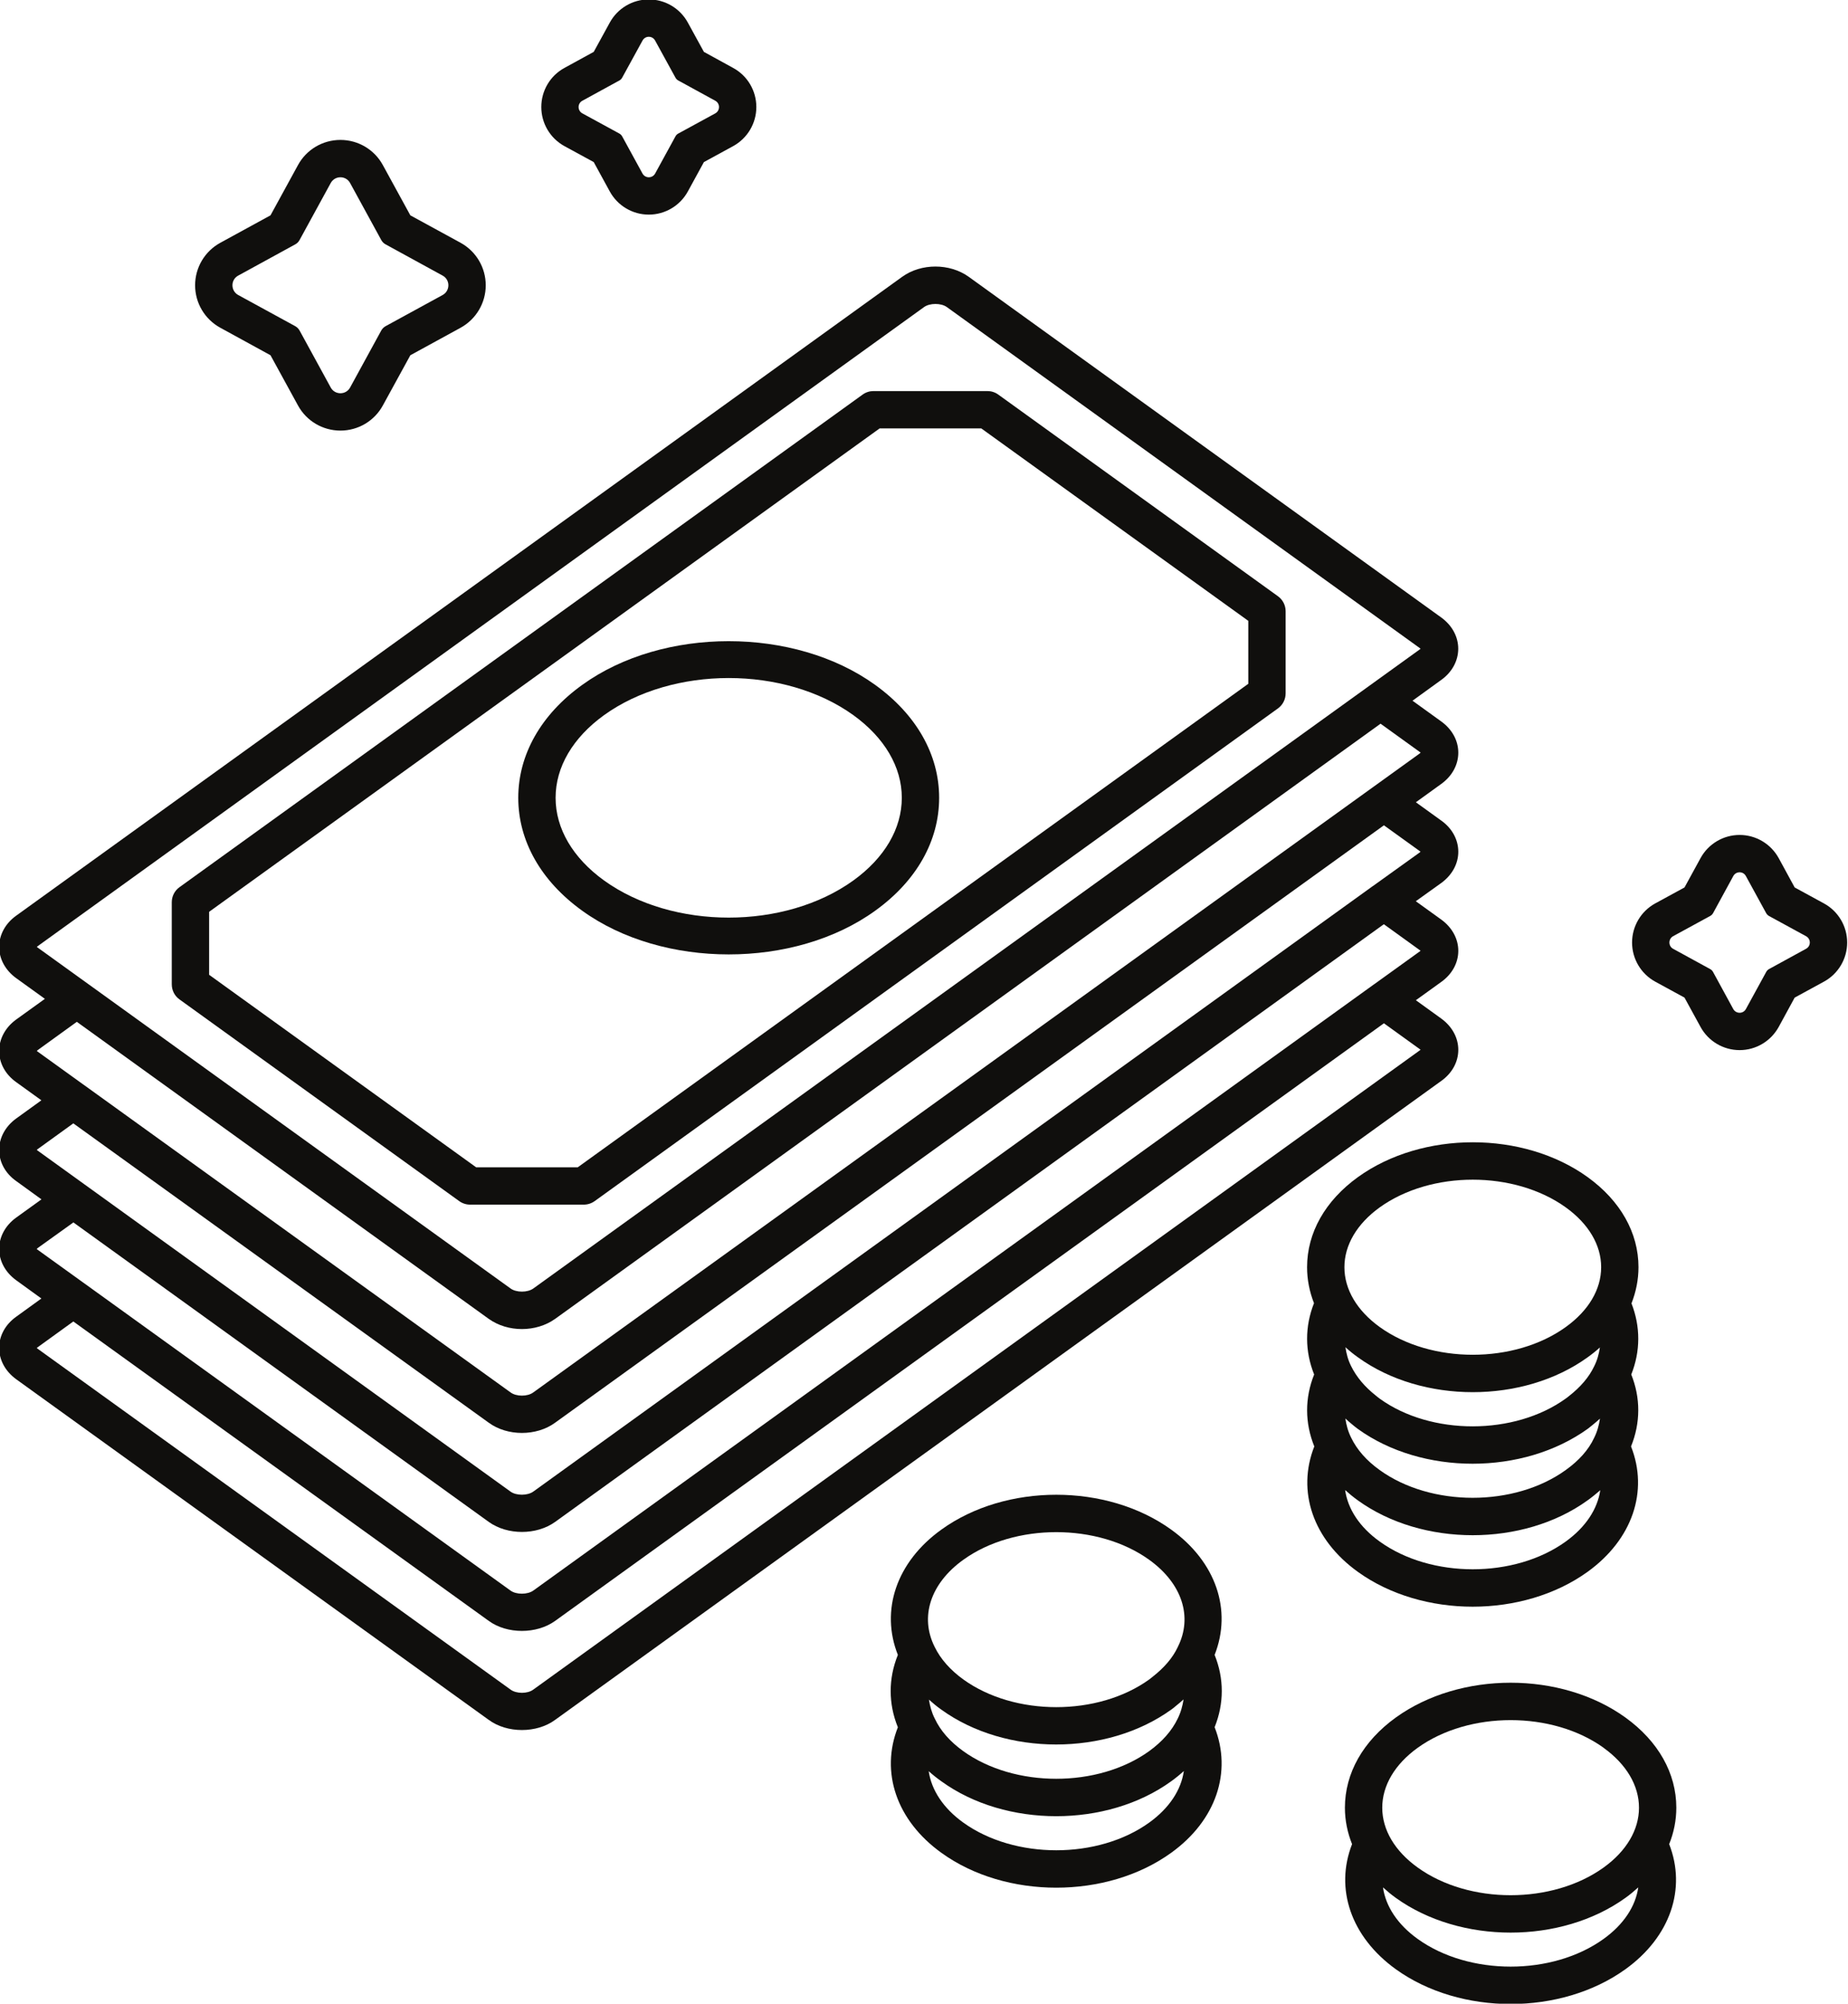
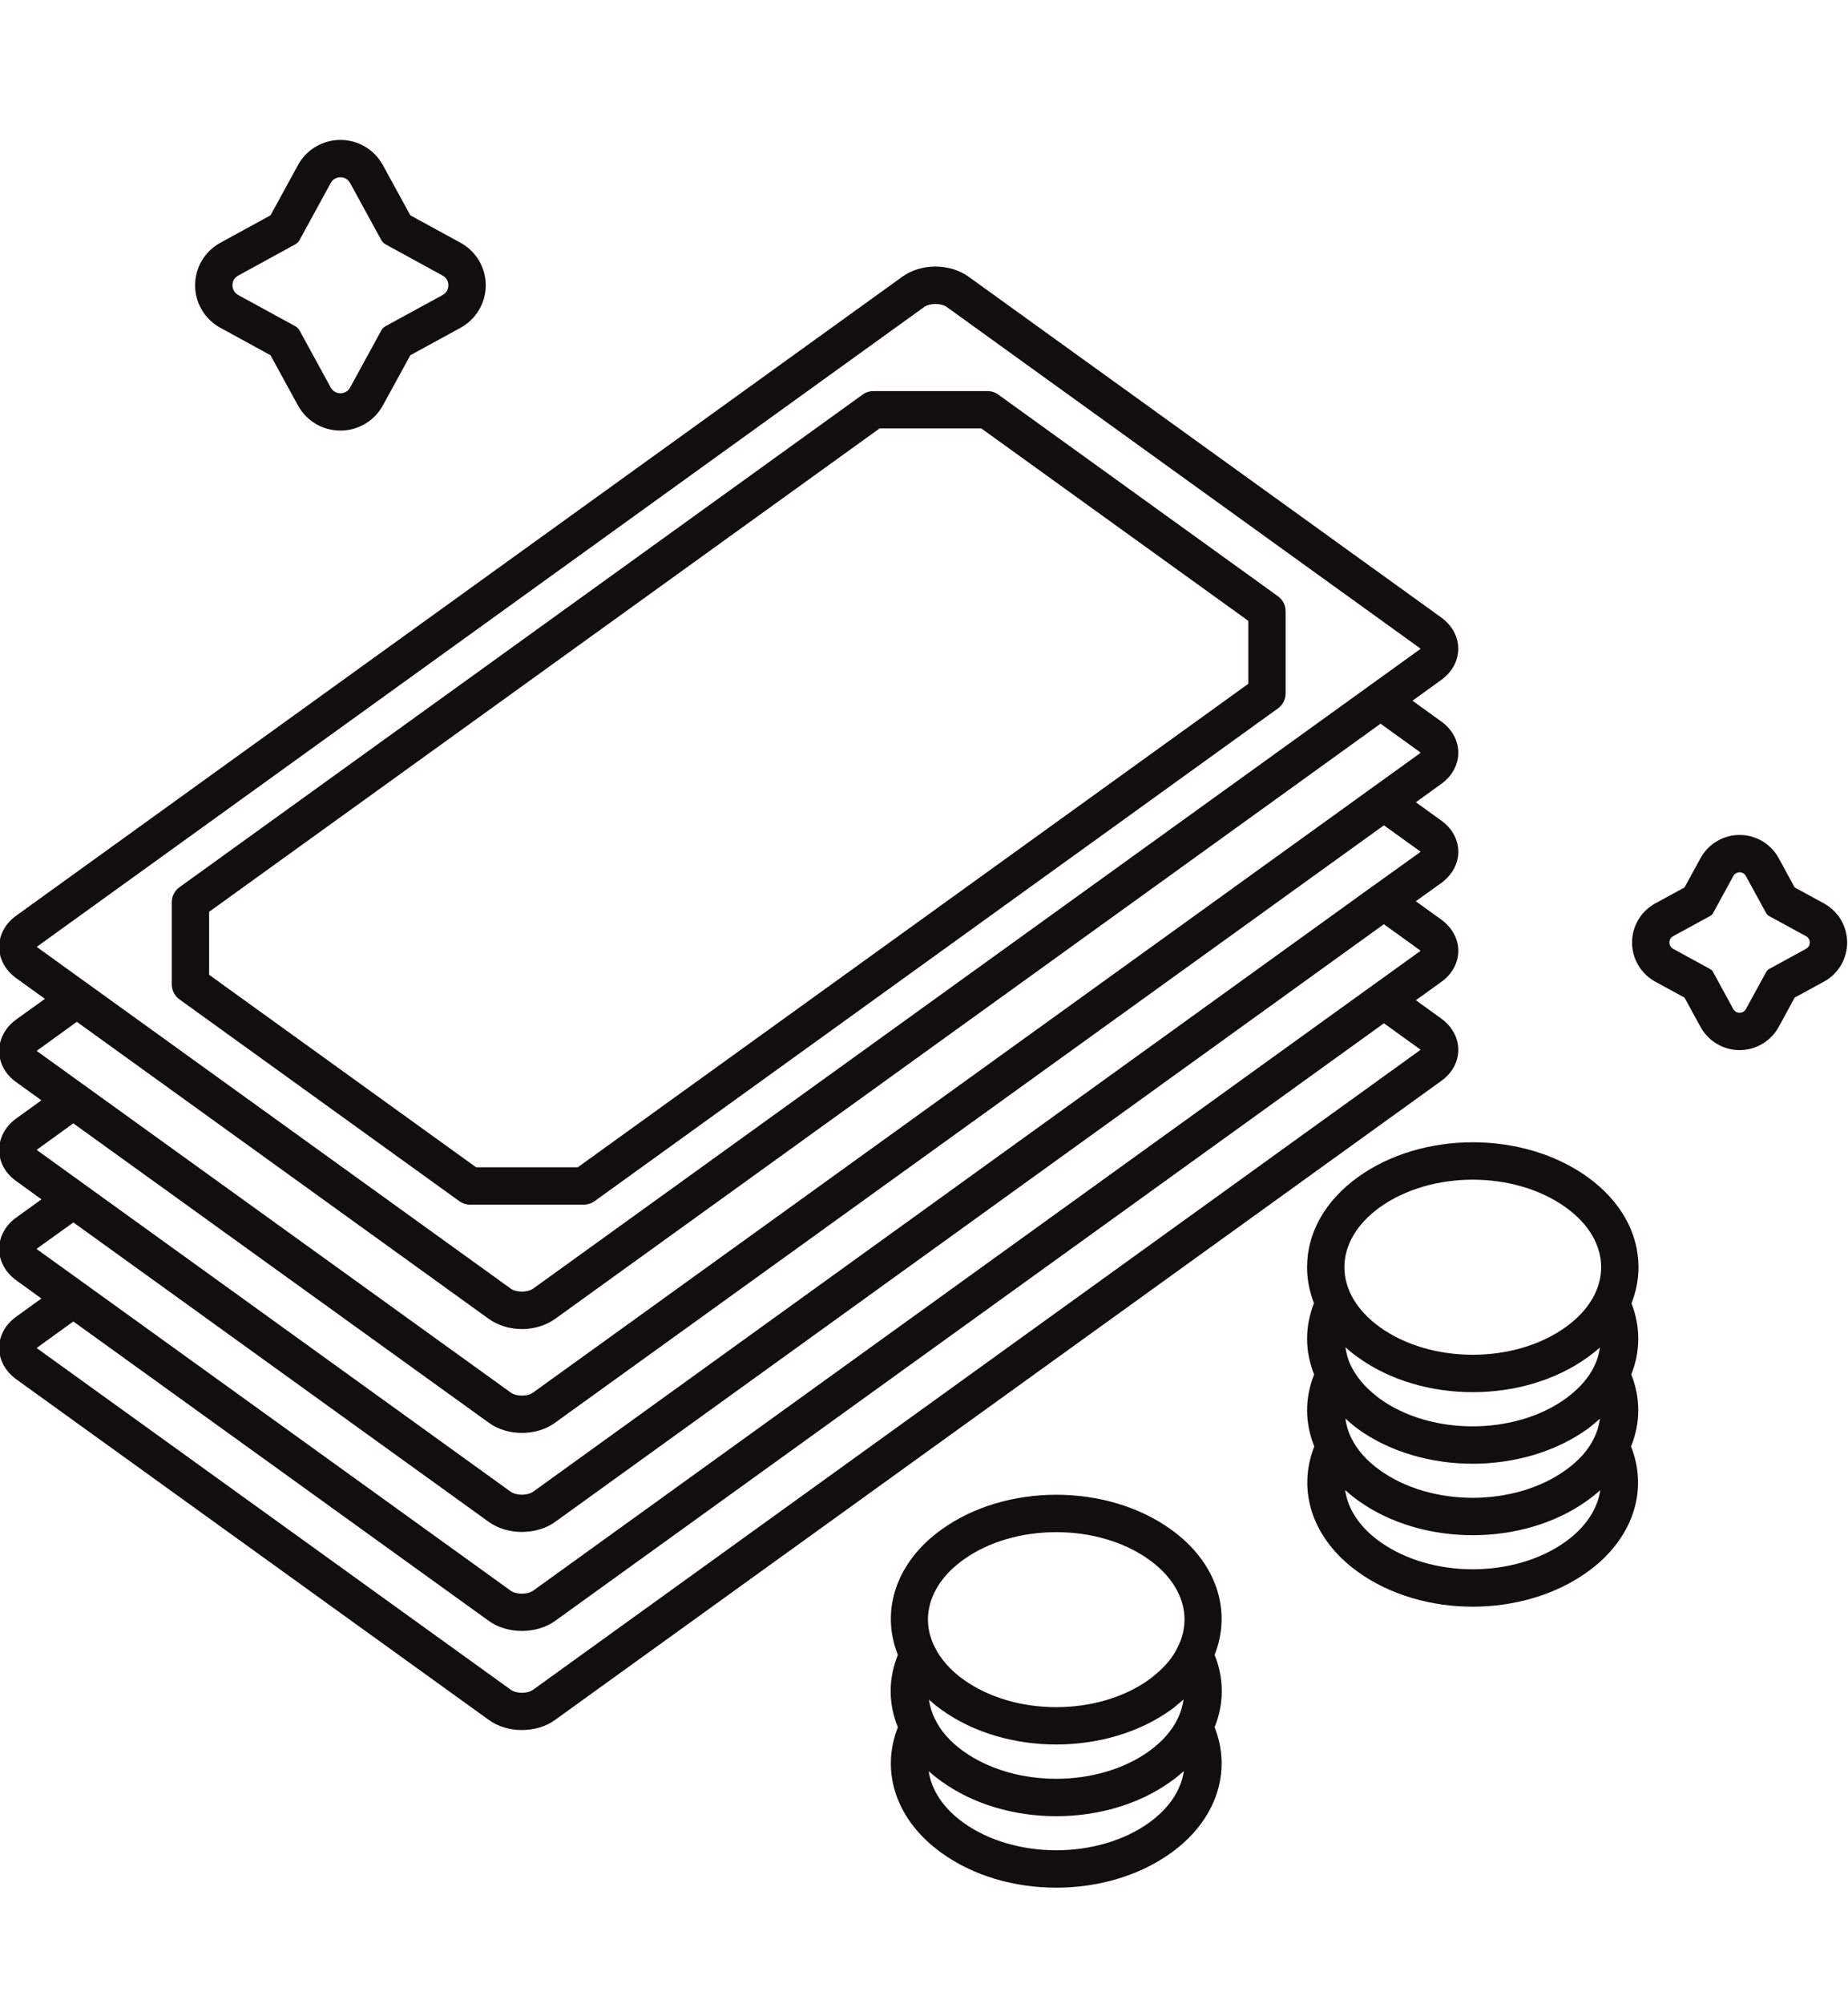
<svg xmlns="http://www.w3.org/2000/svg" height="107.3" preserveAspectRatio="xMidYMid meet" version="1.0" viewBox="14.4 10.3 99.0 107.3" width="99.0" zoomAndPan="magnify">
  <g fill="#100f0d" id="change1_1">
    <path d="M 39.906 72.809 L 25.602 62.5 L 25.602 59.129 L 61.523 33.242 L 66.969 33.242 L 81.273 43.547 L 81.273 46.918 L 45.352 72.809 Z M 46.262 74.617 L 82.859 48.238 C 83.121 48.051 83.273 47.75 83.273 47.43 L 83.273 43.035 C 83.273 42.715 83.121 42.414 82.859 42.227 L 67.879 31.43 C 67.707 31.305 67.504 31.242 67.293 31.242 L 61.199 31.242 C 60.988 31.242 60.785 31.305 60.613 31.43 L 24.016 57.809 C 23.754 57.996 23.602 58.297 23.602 58.617 L 23.602 63.012 C 23.602 63.332 23.754 63.633 24.016 63.82 L 38.996 74.617 C 39.168 74.742 39.371 74.809 39.582 74.809 L 45.676 74.809 C 45.887 74.809 46.09 74.742 46.262 74.617" fill="inherit" />
    <path d="M 90.441 55.961 L 87.953 57.746 L 87.949 57.746 L 42.969 90.176 C 42.66 90.398 42.059 90.398 41.754 90.18 L 18.918 73.719 L 16.426 71.922 C 16.402 71.902 16.383 71.887 16.371 71.879 C 16.383 71.863 16.402 71.848 16.43 71.828 L 18.328 70.457 L 40.578 86.484 C 41.078 86.852 41.719 87.035 42.359 87.035 C 43 87.035 43.641 86.852 44.137 86.488 L 88.539 54.496 L 90.449 55.871 C 90.469 55.887 90.488 55.902 90.5 55.91 C 90.488 55.922 90.469 55.941 90.441 55.961 Z M 90.441 61.168 C 90.469 61.188 90.488 61.207 90.504 61.211 C 90.488 61.223 90.473 61.238 90.449 61.258 C 90.445 61.258 90.441 61.262 90.441 61.262 L 88.027 63 C 88.016 63.008 88.008 63.016 87.992 63.023 L 42.969 95.477 C 42.66 95.699 42.059 95.699 41.754 95.48 L 18.871 78.992 C 18.863 78.988 18.852 78.98 18.844 78.973 L 16.434 77.238 C 16.402 77.215 16.379 77.191 16.363 77.188 C 16.379 77.172 16.398 77.152 16.426 77.129 L 18.332 75.762 L 40.586 91.801 C 41.582 92.516 43.141 92.516 44.137 91.801 L 88.535 59.793 Z M 90.441 66.469 C 90.469 66.488 90.488 66.508 90.504 66.512 C 90.488 66.527 90.469 66.543 90.441 66.562 L 42.961 100.785 C 42.656 101.008 42.062 101.008 41.754 100.781 L 16.434 82.539 C 16.406 82.516 16.383 82.496 16.367 82.488 C 16.383 82.477 16.402 82.457 16.43 82.438 L 18.328 81.066 L 40.586 97.102 C 41.082 97.461 41.719 97.637 42.359 97.637 C 42.996 97.637 43.637 97.461 44.137 97.102 L 88.539 65.098 Z M 16.371 66.578 C 16.383 66.566 16.402 66.547 16.43 66.527 L 18.516 65.02 L 40.582 80.926 C 41.09 81.289 41.723 81.473 42.359 81.473 C 42.996 81.473 43.633 81.289 44.141 80.926 L 88.359 49.055 L 90.441 50.555 C 90.469 50.578 90.492 50.598 90.508 50.602 C 90.492 50.617 90.469 50.637 90.441 50.66 L 88.023 52.402 C 88.016 52.406 88.008 52.41 88 52.418 L 42.961 84.871 C 42.656 85.094 42.062 85.094 41.754 84.867 L 18.867 68.379 C 18.859 68.375 18.852 68.367 18.844 68.363 L 16.426 66.621 C 16.402 66.602 16.383 66.586 16.371 66.578 Z M 16.434 61.055 C 16.406 61.035 16.387 61.016 16.371 61.012 C 16.387 60.996 16.406 60.977 16.434 60.957 L 63.906 26.742 C 64.211 26.523 64.816 26.523 65.121 26.742 L 90.441 44.992 C 90.469 45.012 90.488 45.031 90.504 45.035 C 90.488 45.051 90.469 45.07 90.441 45.09 L 42.969 79.301 C 42.66 79.523 42.059 79.523 41.754 79.301 Z M 92.523 55.902 C 92.52 55.254 92.184 54.648 91.609 54.242 L 90.25 53.262 L 91.609 52.281 C 92.191 51.863 92.523 51.254 92.523 50.605 C 92.523 49.961 92.191 49.352 91.609 48.934 L 90.07 47.824 L 91.609 46.711 C 92.188 46.297 92.52 45.688 92.52 45.039 C 92.52 44.395 92.188 43.785 91.609 43.367 L 66.293 25.121 C 65.277 24.391 63.746 24.391 62.734 25.121 L 15.266 59.336 C 14.688 59.75 14.355 60.359 14.355 61.008 C 14.355 61.652 14.688 62.262 15.266 62.68 L 16.805 63.789 L 15.254 64.906 C 14.68 65.328 14.352 65.941 14.355 66.586 C 14.355 67.23 14.688 67.836 15.262 68.246 L 16.617 69.223 L 15.254 70.207 C 14.68 70.629 14.352 71.242 14.355 71.887 C 14.355 72.531 14.688 73.137 15.262 73.543 L 16.621 74.527 L 15.254 75.512 C 14.684 75.93 14.355 76.535 14.355 77.18 C 14.355 77.824 14.684 78.434 15.262 78.855 L 16.617 79.836 L 15.262 80.816 C 14.688 81.227 14.355 81.832 14.355 82.473 C 14.352 83.121 14.68 83.73 15.262 84.156 L 40.578 102.398 C 41.078 102.766 41.719 102.945 42.359 102.945 C 43 102.945 43.641 102.766 44.137 102.402 L 91.602 68.191 C 92.184 67.781 92.52 67.176 92.523 66.527 C 92.527 65.879 92.191 65.266 91.609 64.844 L 90.25 63.863 L 91.605 62.887 C 92.184 62.477 92.52 61.871 92.523 61.227 C 92.527 60.578 92.191 59.965 91.609 59.543 L 90.246 58.562 L 91.609 57.586 C 92.191 57.164 92.527 56.551 92.523 55.902" fill="inherit" />
-     <path d="M 60.117 57.449 C 56.434 60.102 50.441 60.102 46.758 57.449 C 45.086 56.242 44.164 54.672 44.164 53.023 C 44.164 51.375 45.086 49.805 46.758 48.598 C 48.598 47.273 51.02 46.609 53.438 46.609 C 55.855 46.609 58.277 47.273 60.117 48.598 C 61.789 49.805 62.711 51.375 62.711 53.023 C 62.711 54.672 61.789 56.242 60.117 57.449 Z M 61.285 46.977 C 56.957 43.855 49.914 43.855 45.59 46.977 C 43.379 48.566 42.164 50.715 42.164 53.023 C 42.164 55.332 43.379 57.48 45.59 59.07 C 47.754 60.633 50.594 61.41 53.438 61.41 C 56.281 61.41 59.121 60.633 61.285 59.07 C 63.496 57.48 64.711 55.332 64.711 53.023 C 64.711 50.715 63.496 48.57 61.285 46.977" fill="inherit" />
    <path d="M 98.277 92.852 C 95.531 94.832 91.059 94.832 88.309 92.848 C 87.234 92.078 86.602 91.105 86.461 90.094 C 86.672 90.285 86.898 90.469 87.141 90.645 C 88.867 91.891 91.082 92.512 93.293 92.512 C 95.508 92.512 97.723 91.891 99.445 90.648 C 99.691 90.473 99.914 90.289 100.129 90.102 C 99.98 91.109 99.352 92.078 98.277 92.852 Z M 88.312 74.957 C 89.688 73.969 91.492 73.473 93.297 73.473 C 95.102 73.473 96.906 73.969 98.281 74.957 C 99.504 75.836 100.176 76.973 100.176 78.16 C 100.176 79.348 99.504 80.484 98.281 81.363 C 95.535 83.344 91.062 83.344 88.312 81.363 C 87.094 80.484 86.422 79.348 86.422 78.16 C 86.422 76.973 87.094 75.836 88.312 74.957 Z M 86.781 87.285 C 86.613 86.949 86.523 86.605 86.473 86.262 C 86.59 86.367 86.707 86.477 86.832 86.574 C 86.93 86.66 87.027 86.734 87.141 86.82 C 88.863 88.062 91.074 88.684 93.289 88.684 C 95.508 88.684 97.727 88.059 99.465 86.809 C 99.562 86.734 99.656 86.66 99.711 86.613 C 99.852 86.504 99.98 86.383 100.113 86.27 C 100.059 86.617 99.969 86.965 99.793 87.312 C 99.5 87.938 98.992 88.512 98.277 89.023 C 95.531 91.004 91.059 91.004 88.312 89.023 C 87.605 88.516 87.094 87.934 86.781 87.285 Z M 87.145 82.984 C 88.867 84.23 91.086 84.852 93.297 84.852 C 95.512 84.852 97.727 84.23 99.453 82.984 C 99.688 82.816 99.906 82.641 100.109 82.457 C 100.059 82.797 99.969 83.141 99.797 83.477 C 99.523 84.047 99.082 84.57 98.441 85.07 C 98.383 85.121 98.32 85.164 98.277 85.195 C 95.531 87.176 91.059 87.176 88.324 85.207 C 88.266 85.164 88.207 85.121 88.105 85.035 C 87.516 84.57 87.07 84.043 86.781 83.457 C 86.613 83.125 86.527 82.785 86.477 82.445 C 86.684 82.633 86.906 82.816 87.145 82.984 Z M 101.789 83.906 C 102.285 82.664 102.289 81.344 101.801 80.098 C 102.043 79.48 102.176 78.828 102.176 78.16 C 102.176 76.316 101.207 74.602 99.453 73.336 C 96.004 70.848 90.598 70.848 87.145 73.336 C 85.391 74.602 84.422 76.316 84.422 78.16 C 84.422 78.824 84.551 79.473 84.793 80.086 C 84.297 81.336 84.301 82.664 84.801 83.906 C 84.293 85.164 84.301 86.508 84.809 87.758 C 83.863 90.152 84.73 92.738 87.141 94.473 C 88.863 95.715 91.082 96.34 93.293 96.34 C 95.508 96.34 97.723 95.715 99.449 94.473 C 101.855 92.738 102.723 90.152 101.777 87.758 C 102.289 86.496 102.293 85.16 101.789 83.906" fill="inherit" />
    <path d="M 75.969 107.898 C 73.223 109.879 68.75 109.879 66 107.898 C 64.926 107.125 64.297 106.152 64.152 105.148 C 64.359 105.336 64.59 105.52 64.832 105.691 C 66.555 106.938 68.77 107.559 70.984 107.559 C 73.199 107.559 75.414 106.938 77.141 105.691 C 77.383 105.516 77.609 105.332 77.82 105.141 C 77.676 106.148 77.047 107.121 75.969 107.898 Z M 66 93.832 C 67.375 92.84 69.18 92.348 70.984 92.348 C 72.789 92.348 74.594 92.84 75.969 93.832 C 77.723 95.094 78.309 96.883 77.496 98.496 C 77.492 98.504 77.488 98.508 77.488 98.516 C 77.215 99.086 76.773 99.605 76.133 100.105 C 76.074 100.156 76.012 100.203 75.969 100.234 C 73.223 102.215 68.75 102.215 66.004 100.234 C 65.312 99.734 64.785 99.141 64.473 98.496 C 63.66 96.883 64.246 95.094 66 93.832 Z M 64.473 102.324 C 64.305 101.992 64.219 101.656 64.164 101.316 C 64.375 101.504 64.594 101.688 64.832 101.855 C 66.555 103.098 68.766 103.719 70.98 103.719 C 73.199 103.719 75.418 103.098 77.156 101.844 C 77.254 101.77 77.348 101.699 77.402 101.648 C 77.543 101.539 77.672 101.422 77.805 101.305 C 77.75 101.652 77.66 101.996 77.488 102.34 C 77.18 102.98 76.668 103.562 75.969 104.07 C 73.223 106.051 68.746 106.051 65.996 104.07 C 65.293 103.562 64.781 102.984 64.473 102.324 Z M 79.469 98.922 C 80.414 96.527 79.547 93.941 77.141 92.211 C 73.691 89.723 68.281 89.723 64.832 92.211 C 62.418 93.945 61.555 96.535 62.5 98.922 C 61.984 100.191 61.988 101.539 62.5 102.797 C 61.555 105.195 62.418 107.785 64.832 109.52 C 66.555 110.766 68.77 111.387 70.984 111.387 C 73.199 111.387 75.414 110.766 77.141 109.52 C 79.551 107.785 80.414 105.191 79.469 102.793 C 79.98 101.527 79.98 100.184 79.469 98.922" fill="inherit" />
-     <path d="M 100.305 114.133 C 97.559 116.109 93.094 116.109 90.344 114.129 C 89.266 113.355 88.633 112.383 88.488 111.371 C 88.703 111.566 88.926 111.754 89.172 111.93 C 90.898 113.172 93.113 113.793 95.328 113.793 C 97.539 113.793 99.754 113.172 101.48 111.93 C 101.727 111.754 101.949 111.566 102.164 111.371 C 102.02 112.383 101.387 113.355 100.305 114.133 Z M 90.344 103.898 C 91.719 102.91 93.523 102.414 95.328 102.414 C 97.133 102.414 98.938 102.91 100.312 103.898 C 100.312 103.898 100.312 103.898 100.312 103.902 C 101.531 104.781 102.203 105.918 102.203 107.105 C 102.203 108.289 101.531 109.426 100.312 110.305 C 97.562 112.285 93.09 112.285 90.344 110.305 C 89.121 109.426 88.449 108.289 88.449 107.105 C 88.449 105.918 89.121 104.781 90.344 103.898 Z M 104.203 107.105 C 104.203 105.258 103.234 103.543 101.48 102.277 C 98.031 99.789 92.625 99.789 89.172 102.277 C 87.418 103.543 86.449 105.258 86.449 107.105 C 86.449 107.777 86.582 108.434 86.832 109.055 C 85.898 111.441 86.77 114.02 89.176 115.754 C 90.902 116.996 93.113 117.617 95.328 117.617 C 97.539 117.617 99.75 116.996 101.477 115.754 C 103.883 114.023 104.754 111.441 103.82 109.055 C 104.07 108.434 104.203 107.777 104.203 107.105" fill="inherit" />
    <path d="M 111.152 61.109 L 109.168 62.195 C 109.105 62.23 109.051 62.285 109.016 62.352 L 107.93 64.336 C 107.855 64.469 107.727 64.535 107.594 64.535 C 107.461 64.535 107.328 64.469 107.254 64.336 L 106.172 62.352 C 106.137 62.285 106.082 62.23 106.016 62.195 L 104.031 61.109 C 103.766 60.965 103.766 60.582 104.031 60.434 L 106.016 59.352 C 106.082 59.316 106.137 59.262 106.172 59.199 L 107.254 57.215 C 107.328 57.078 107.461 57.012 107.594 57.012 C 107.727 57.012 107.855 57.078 107.93 57.215 L 109.016 59.199 C 109.051 59.262 109.105 59.316 109.168 59.352 L 111.152 60.434 C 111.422 60.582 111.422 60.965 111.152 61.109 Z M 112.113 58.68 L 110.543 57.824 L 109.688 56.254 C 109.266 55.488 108.465 55.012 107.594 55.012 C 106.723 55.012 105.918 55.488 105.5 56.254 L 104.641 57.824 L 103.07 58.68 C 102.309 59.098 101.832 59.902 101.832 60.773 C 101.832 61.645 102.309 62.449 103.07 62.867 L 104.641 63.723 L 105.5 65.293 C 105.918 66.059 106.723 66.535 107.594 66.535 C 108.465 66.535 109.266 66.059 109.688 65.293 L 110.543 63.723 L 112.113 62.867 C 112.879 62.449 113.355 61.645 113.355 60.773 C 113.355 59.902 112.879 59.098 112.113 58.68" fill="inherit" />
-     <path d="M 52.719 16.371 L 50.734 17.453 C 50.668 17.488 50.617 17.543 50.582 17.609 L 49.496 19.594 C 49.422 19.727 49.289 19.793 49.156 19.793 C 49.027 19.793 48.895 19.727 48.82 19.594 L 47.734 17.609 C 47.699 17.543 47.645 17.488 47.582 17.453 L 45.598 16.371 C 45.328 16.223 45.328 15.84 45.598 15.695 L 47.582 14.609 C 47.645 14.574 47.699 14.52 47.734 14.453 L 48.82 12.473 C 48.895 12.336 49.027 12.27 49.156 12.27 C 49.289 12.27 49.422 12.336 49.496 12.473 L 50.582 14.453 C 50.617 14.52 50.668 14.574 50.734 14.609 L 52.719 15.695 C 52.984 15.84 52.984 16.223 52.719 16.371 Z M 53.676 13.938 L 52.109 13.078 L 51.25 11.512 C 50.832 10.746 50.031 10.27 49.156 10.27 C 48.285 10.27 47.484 10.746 47.066 11.512 L 46.207 13.078 L 44.637 13.938 C 43.871 14.355 43.398 15.16 43.398 16.031 C 43.398 16.902 43.871 17.703 44.637 18.125 L 46.207 18.98 L 47.066 20.551 C 47.484 21.316 48.285 21.793 49.156 21.793 C 50.031 21.793 50.832 21.316 51.25 20.551 L 52.109 18.98 L 53.676 18.125 C 54.445 17.703 54.918 16.902 54.918 16.031 C 54.918 15.16 54.445 14.355 53.676 13.938" fill="inherit" />
    <path d="M 38.113 26.098 L 35.059 27.766 C 34.961 27.82 34.879 27.902 34.824 28 L 33.156 31.051 C 33.043 31.258 32.84 31.359 32.637 31.359 C 32.434 31.359 32.23 31.258 32.117 31.051 L 30.449 28 C 30.395 27.902 30.312 27.82 30.215 27.766 L 27.16 26.098 C 26.75 25.871 26.75 25.281 27.16 25.059 L 30.215 23.387 C 30.312 23.336 30.395 23.254 30.449 23.152 L 32.117 20.102 C 32.23 19.895 32.434 19.793 32.637 19.793 C 32.84 19.793 33.043 19.895 33.156 20.102 L 34.824 23.152 C 34.879 23.254 34.961 23.336 35.059 23.387 L 38.113 25.059 C 38.523 25.281 38.523 25.871 38.113 26.098 Z M 39.074 23.301 L 36.383 21.832 L 34.91 19.141 C 34.457 18.309 33.586 17.793 32.637 17.793 C 31.688 17.793 30.816 18.309 30.363 19.141 L 28.891 21.832 L 26.203 23.301 C 25.367 23.758 24.852 24.629 24.852 25.578 C 24.852 26.523 25.367 27.395 26.203 27.852 L 28.891 29.324 L 30.363 32.012 C 30.816 32.844 31.688 33.359 32.637 33.359 C 33.586 33.359 34.457 32.844 34.91 32.012 L 36.383 29.324 L 39.074 27.852 C 39.906 27.395 40.422 26.523 40.422 25.578 C 40.422 24.629 39.906 23.758 39.074 23.301" fill="inherit" />
  </g>
</svg>